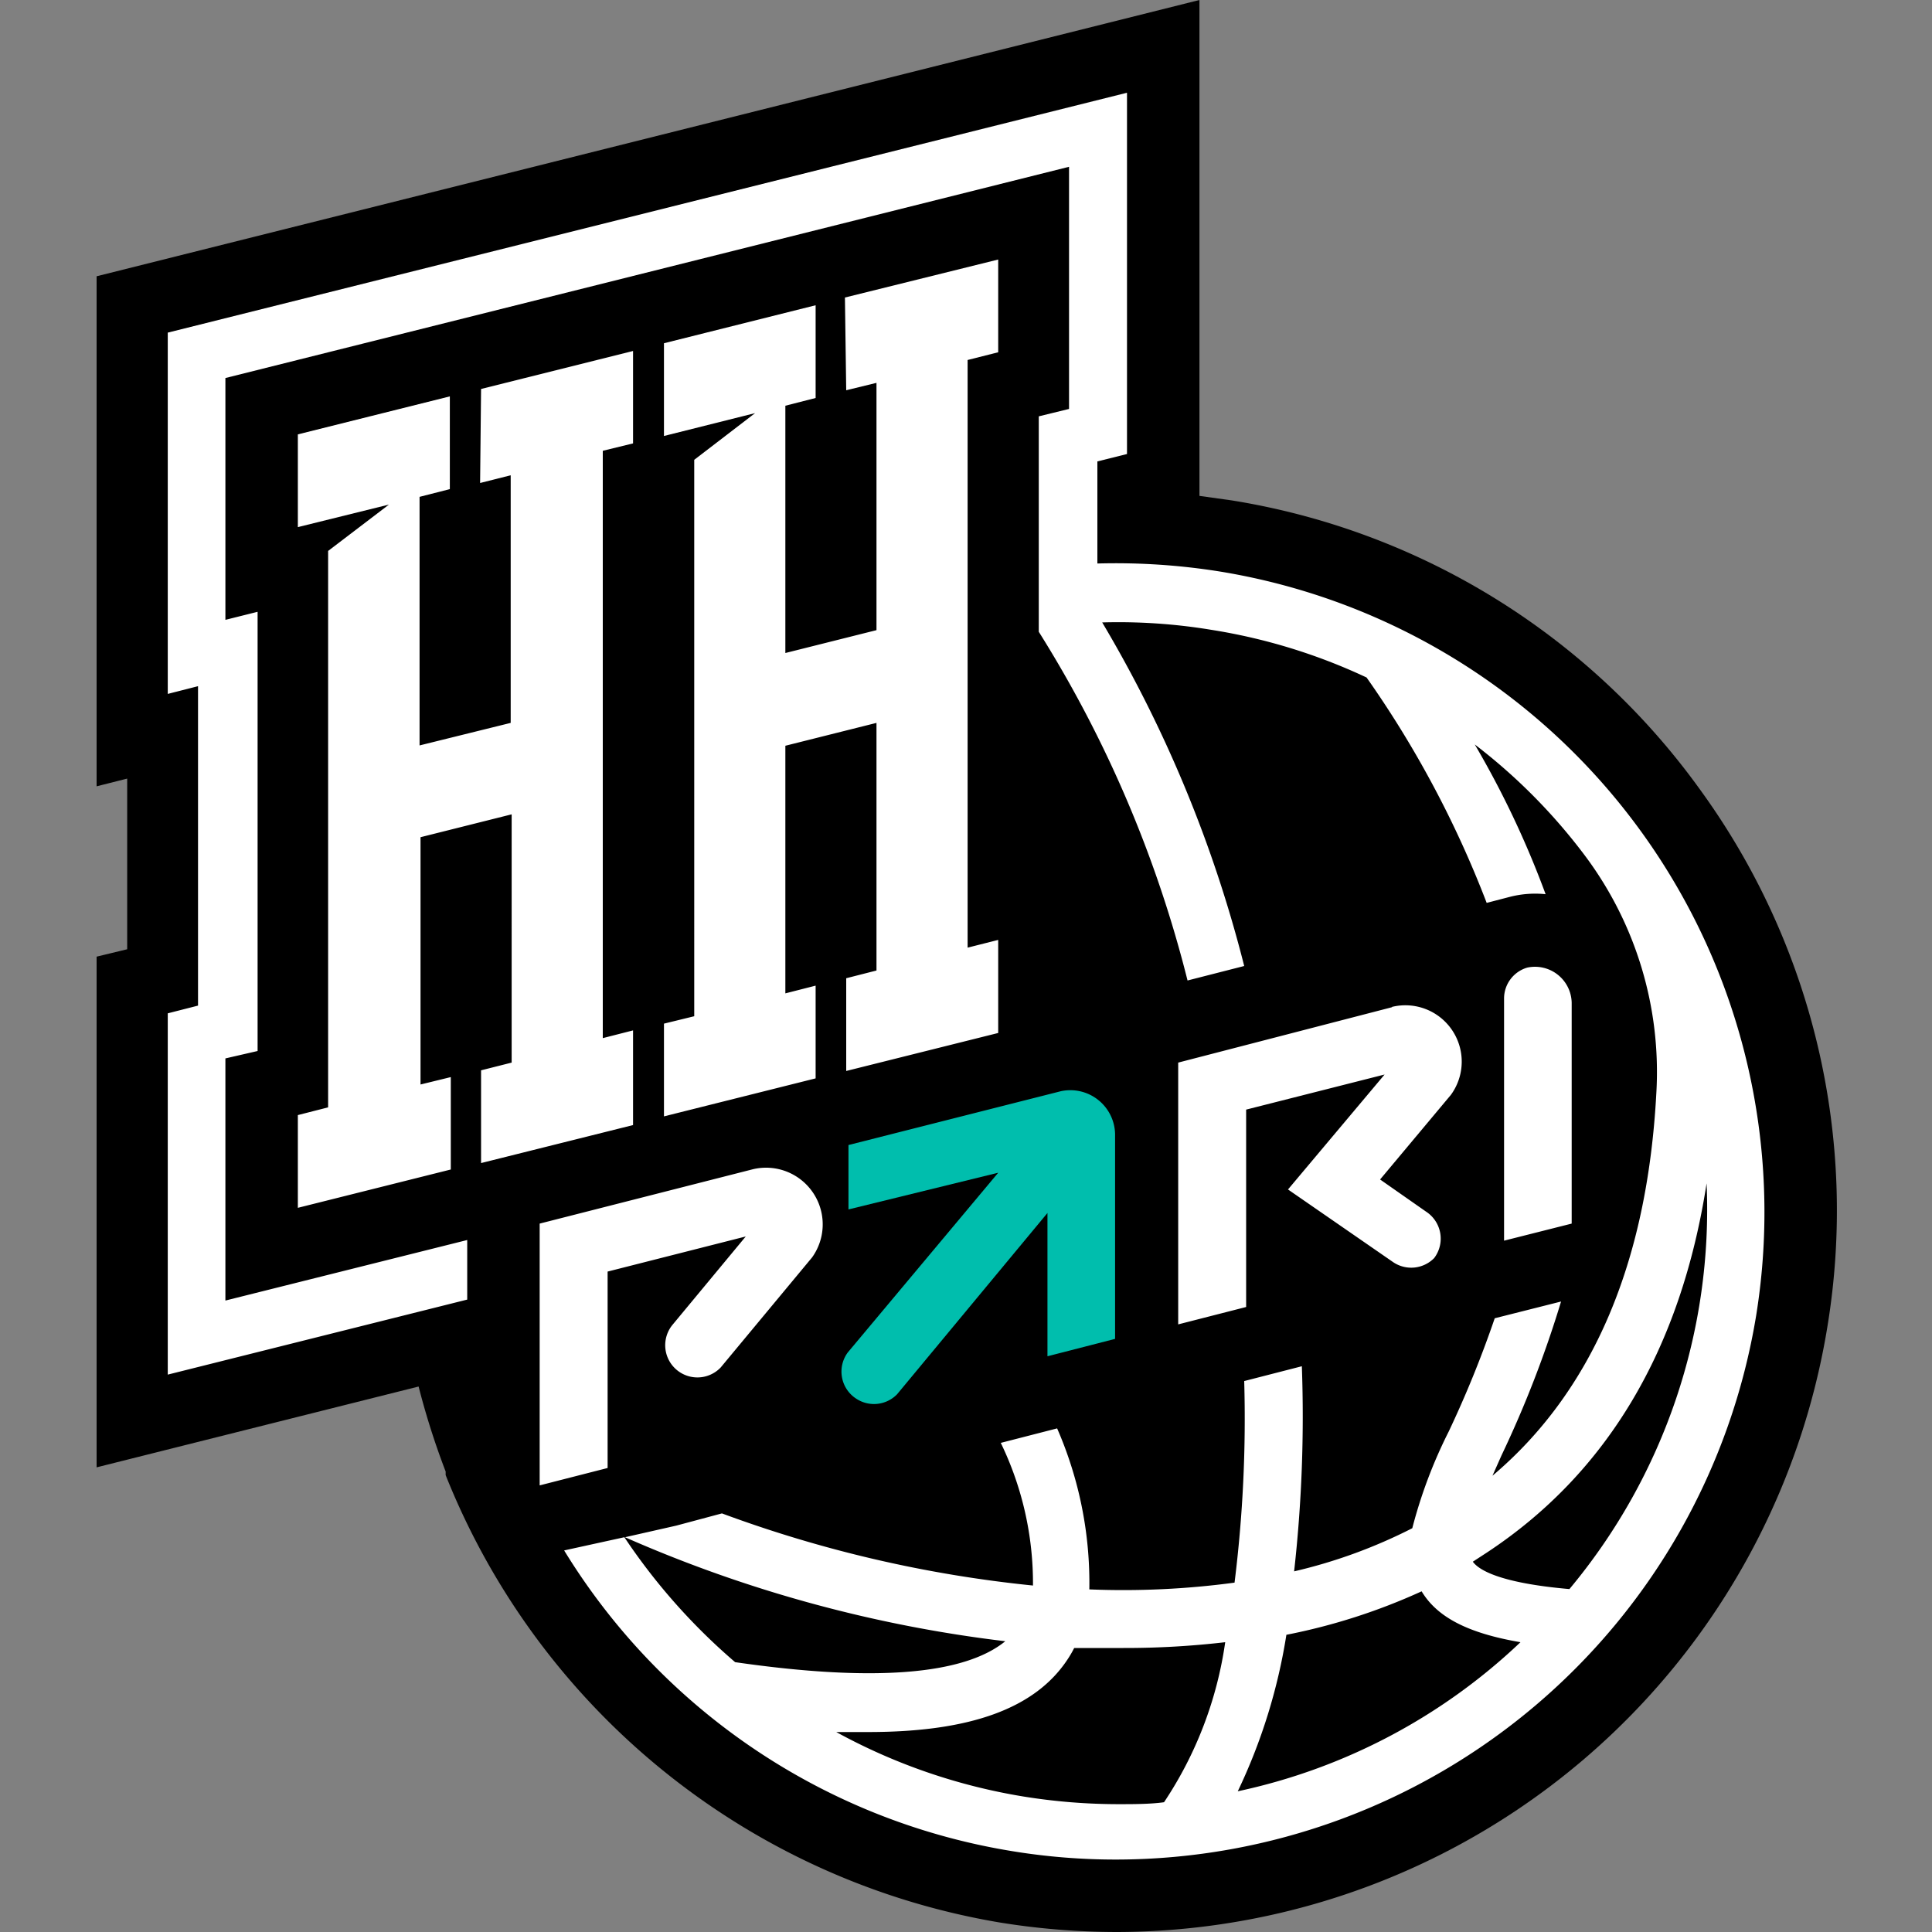
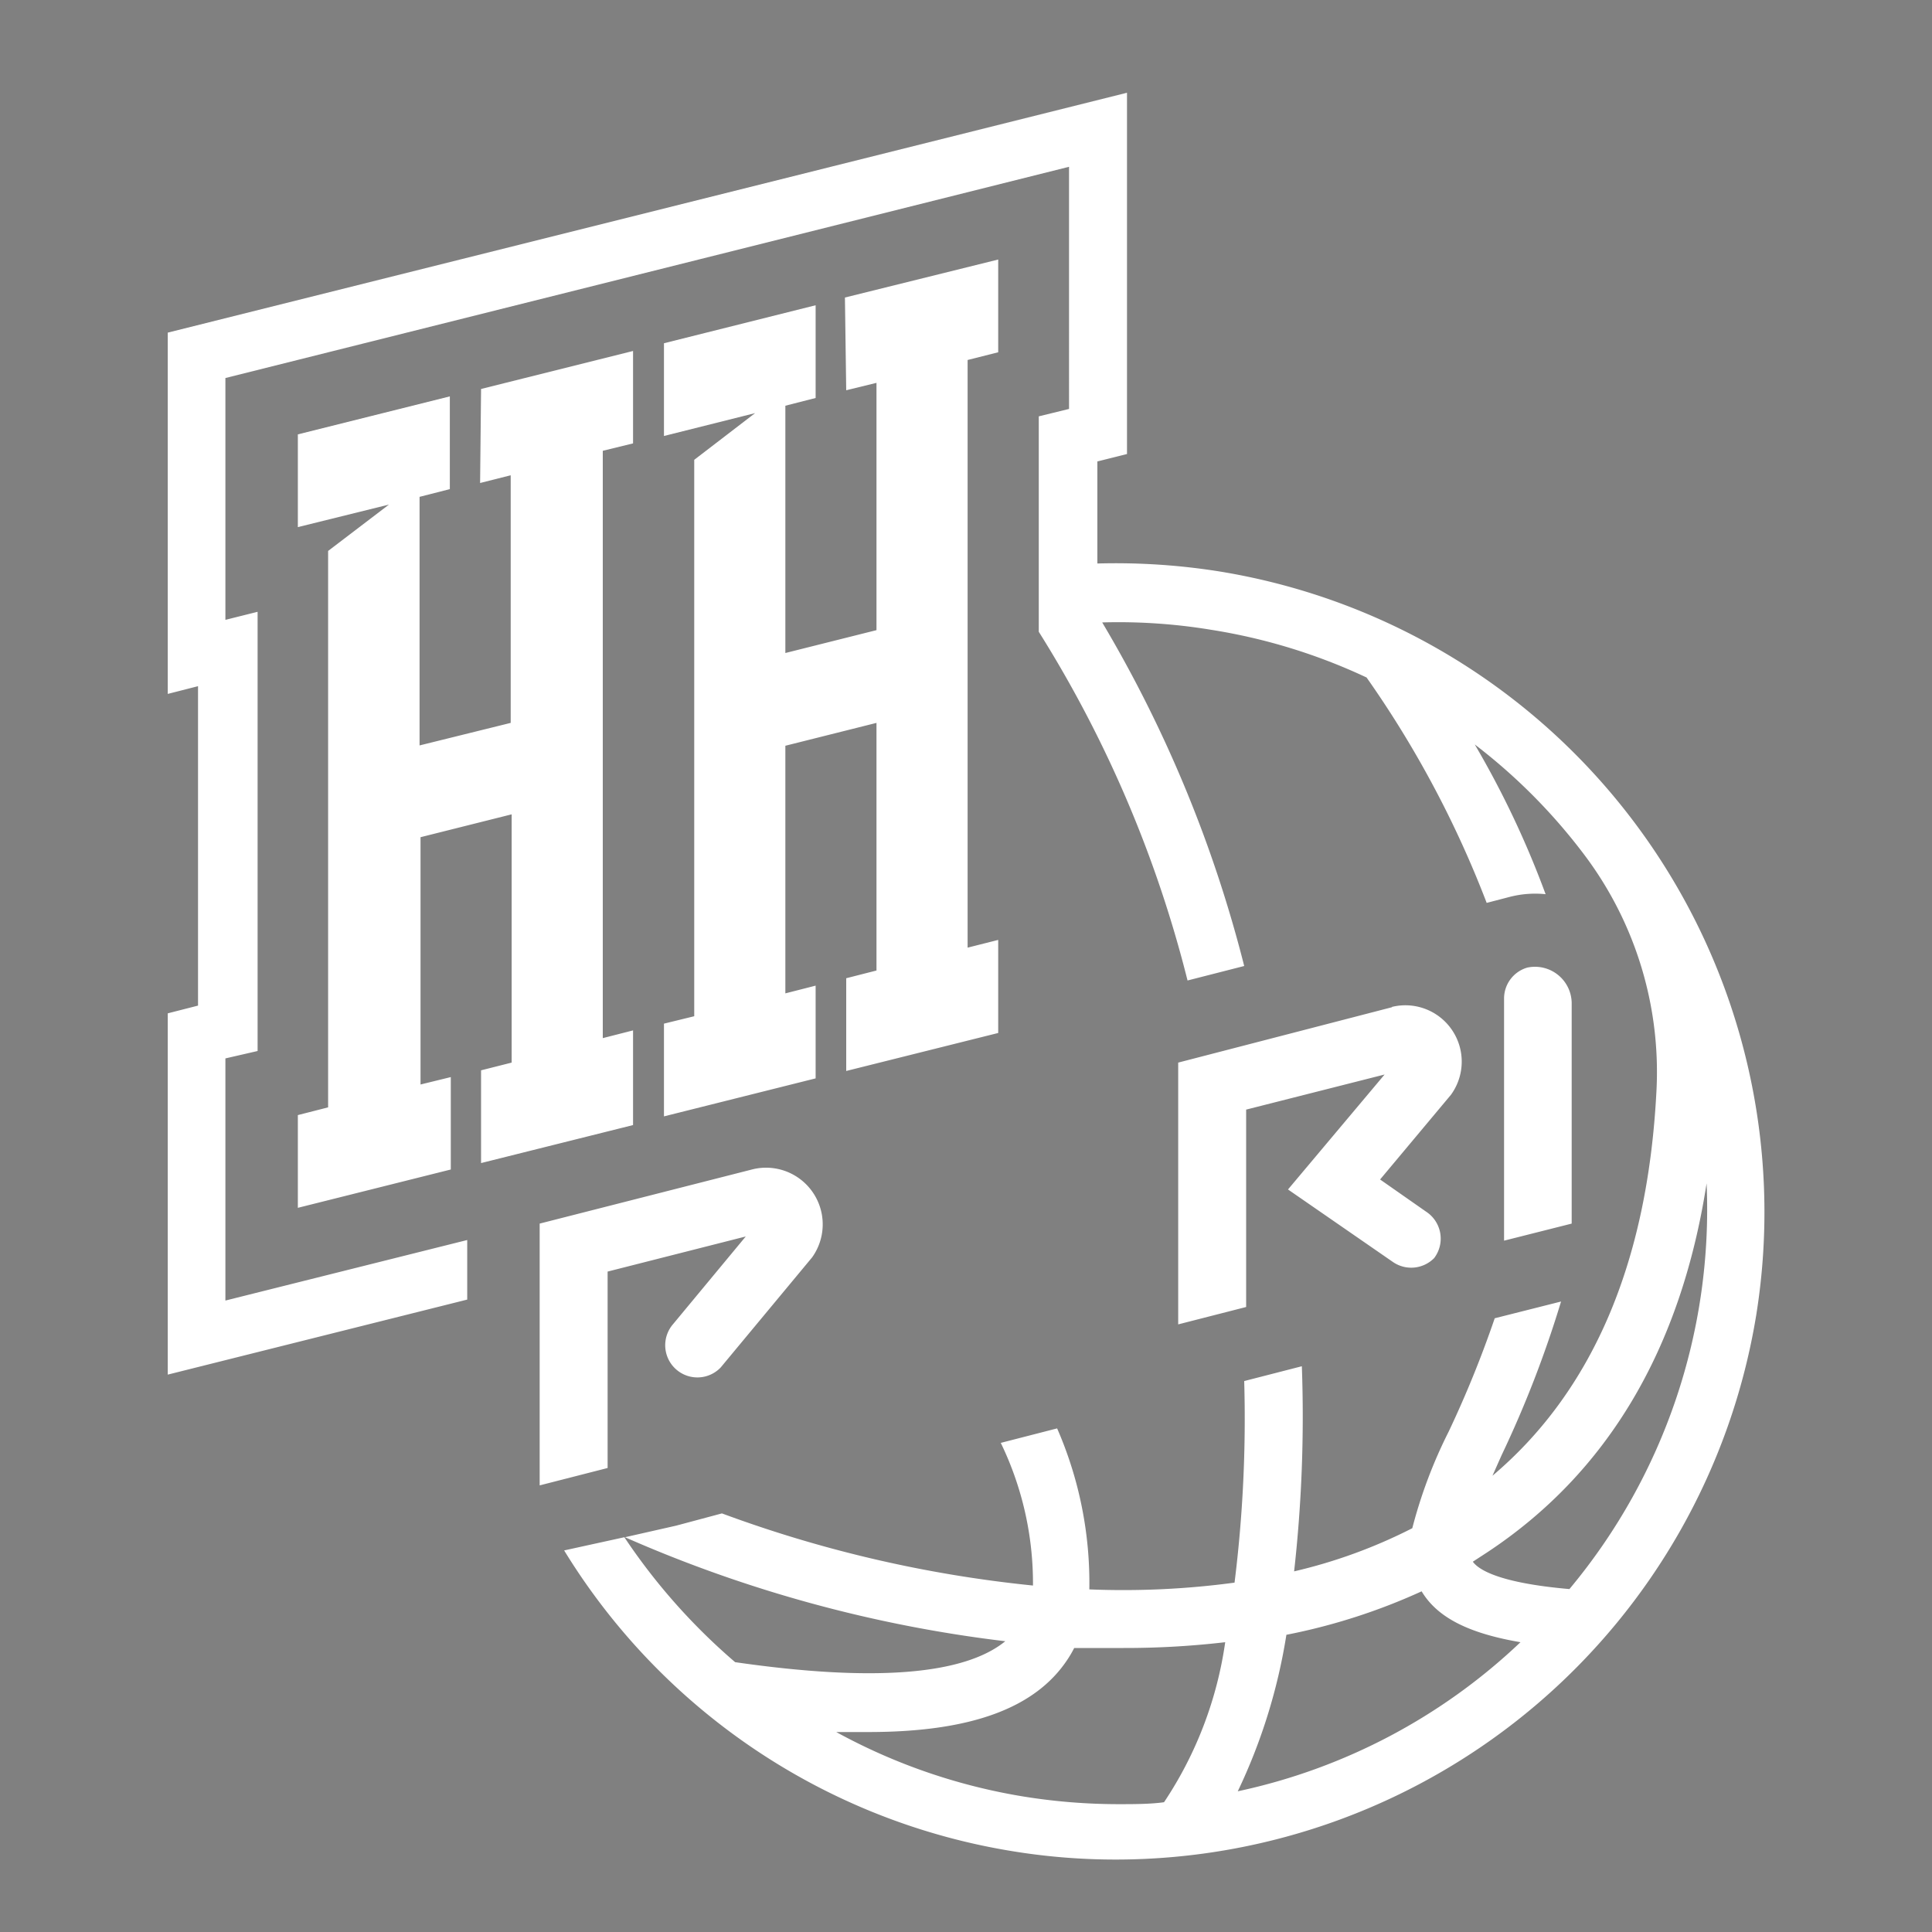
<svg xmlns="http://www.w3.org/2000/svg" width="60" height="60">
  <rect width="100%" height="100%" fill="#808080" stroke="none" />
-   <path d="M52.81 24.54a22.26 22.26 0 0 0-14.56-9l-1-.14V0L3 8.58v15.84l.95-.24v5.3l-.95.23v15.86l10-2.51a23.84 23.84 0 0 0 .84 2.64v.11a22.55 22.55 0 0 0 17.24 13.9 22.9 22.9 0 0 0 3.6.29 22.4 22.4 0 0 0 22.07-18.79 22.22 22.22 0 0 0-3.94-16.67" />
-   <path d="M32.94,33.89l-6.59,1.67v2L31,36.42,26.33,42a1,1,0,0,0,.25,1.43,1,1,0,0,0,1.28-.13l4.67-5.63v4.45l2.1-.54V35.23a1.39,1.39,0,0,0-1.69-1.34" fill="#00bead" />
  <path d="M14.91 15l.95-.24v7.69l-2.83.7v-7.72l.94-.24v-2.88l-4.72 1.18v2.88l2.83-.7-1.89 1.44v17.28l-.94.24v2.88L14 36.32v-2.87l-.94.23V26l2.83-.71V33l-.95.24v2.88l4.72-1.18V32l-.94.24V14l.94-.23V10.9l-4.72 1.18zm11.33-5.76L31 8.06v2.88l-.95.24v18.25l.95-.24v2.89l-4.72 1.18v-2.88l.94-.24v-7.69l-2.83.71v7.69l.94-.24v2.88l-4.71 1.18v-2.88l.94-.23V14.28l1.89-1.45-2.83.71v-2.88l4.71-1.18v2.88l-.94.24v7.68l2.83-.71v-7.68l-.94.23zM53 36.75c-.8 5.15-3.08 9-6.83 11.47l-.43.28c.18.25.82.66 3 .85A18.4 18.4 0 0 0 53 36.75M47.22 51c-1.64-.28-2.59-.78-3.07-1.58a18.78 18.78 0 0 1-4.2 1.35 17.63 17.63 0 0 1-1.51 4.86A18.28 18.28 0 0 0 47.22 51m-9.17 0a26.87 26.87 0 0 1-3.16.18h-1.53a3.35 3.35 0 0 1-.21.36c-1 1.51-3 2.25-6.18 2.25h-1a18.2 18.2 0 0 0 5.8 2 18.53 18.53 0 0 0 2.95.24c.48 0 1 0 1.43-.06a12 12 0 0 0 1.9-4.97m16.49-10.15a20.16 20.16 0 0 1-19.86 16.9 19.84 19.84 0 0 1-3.24-.26 20.09 20.09 0 0 1-13.92-9.34l1.87-.41a19 19 0 0 0 3.44 3.88c4.29.62 7.1.4 8.39-.65a41.54 41.54 0 0 1-11.81-3.23l1.59-.36h0l1.42-.38a39.13 39.13 0 0 0 9.66 2.24 10 10 0 0 0-1-4.43l1.75-.45a12 12 0 0 1 1 5 25.84 25.84 0 0 0 4.51-.21 41.17 41.17 0 0 0 .3-6.26l1.79-.46a43.27 43.27 0 0 1-.24 6.37 16.06 16.06 0 0 0 3.67-1.34 15 15 0 0 1 1.13-3 33.62 33.62 0 0 0 1.43-3.52l2.06-.52a34 34 0 0 1-1.85 4.78l-.28.63c3.1-2.62 4.81-6.6 5.09-11.9a11.21 11.21 0 0 0-2.22-7.36 17.74 17.74 0 0 0-3.42-3.45 28.91 28.91 0 0 1 2.2 4.65 3.17 3.17 0 0 0-1.1.08h0l-.73.19a32.11 32.11 0 0 0-3.73-7 17.9 17.9 0 0 0-4.82-1.48 17.68 17.68 0 0 0-3.39-.23A40.14 40.14 0 0 1 38.64 30l-1.76.45a37.48 37.48 0 0 0-4.62-10.83v-6.69l.94-.23V5.18L7 11.74v7.51L8 19v13.64l-1 .23v7.52l7.51-1.88v1.85l-9.3 2.33V31.47l.94-.24v-9.92l-.94.24V10.33L35 2.88V14.1l-.92.23v3.17a20.5 20.5 0 0 1 3.81.25 20.16 20.16 0 0 1 16.65 23.1m-11.31-9.57L36.59 33v8.13l2.11-.54v-6.13l4.3-1.09-3 3.57 3.27 2.26a1 1 0 0 0 1.27-.13 1 1 0 0 0-.25-1.44l-1.43-1 2.2-2.63a1.75 1.75 0 0 0-1.83-2.73M16.76 38v8.13l2.11-.54v-6.1l4.29-1.09-2.28 2.75a1 1 0 0 0 1.5 1.32l2.84-3.42a1.76 1.76 0 0 0-1.83-2.74zm32.05-6.86V38l-2.1.53V31a1 1 0 0 1 .72-.95 1.14 1.14 0 0 1 1.38 1.09" fill="#fff" />
</svg>